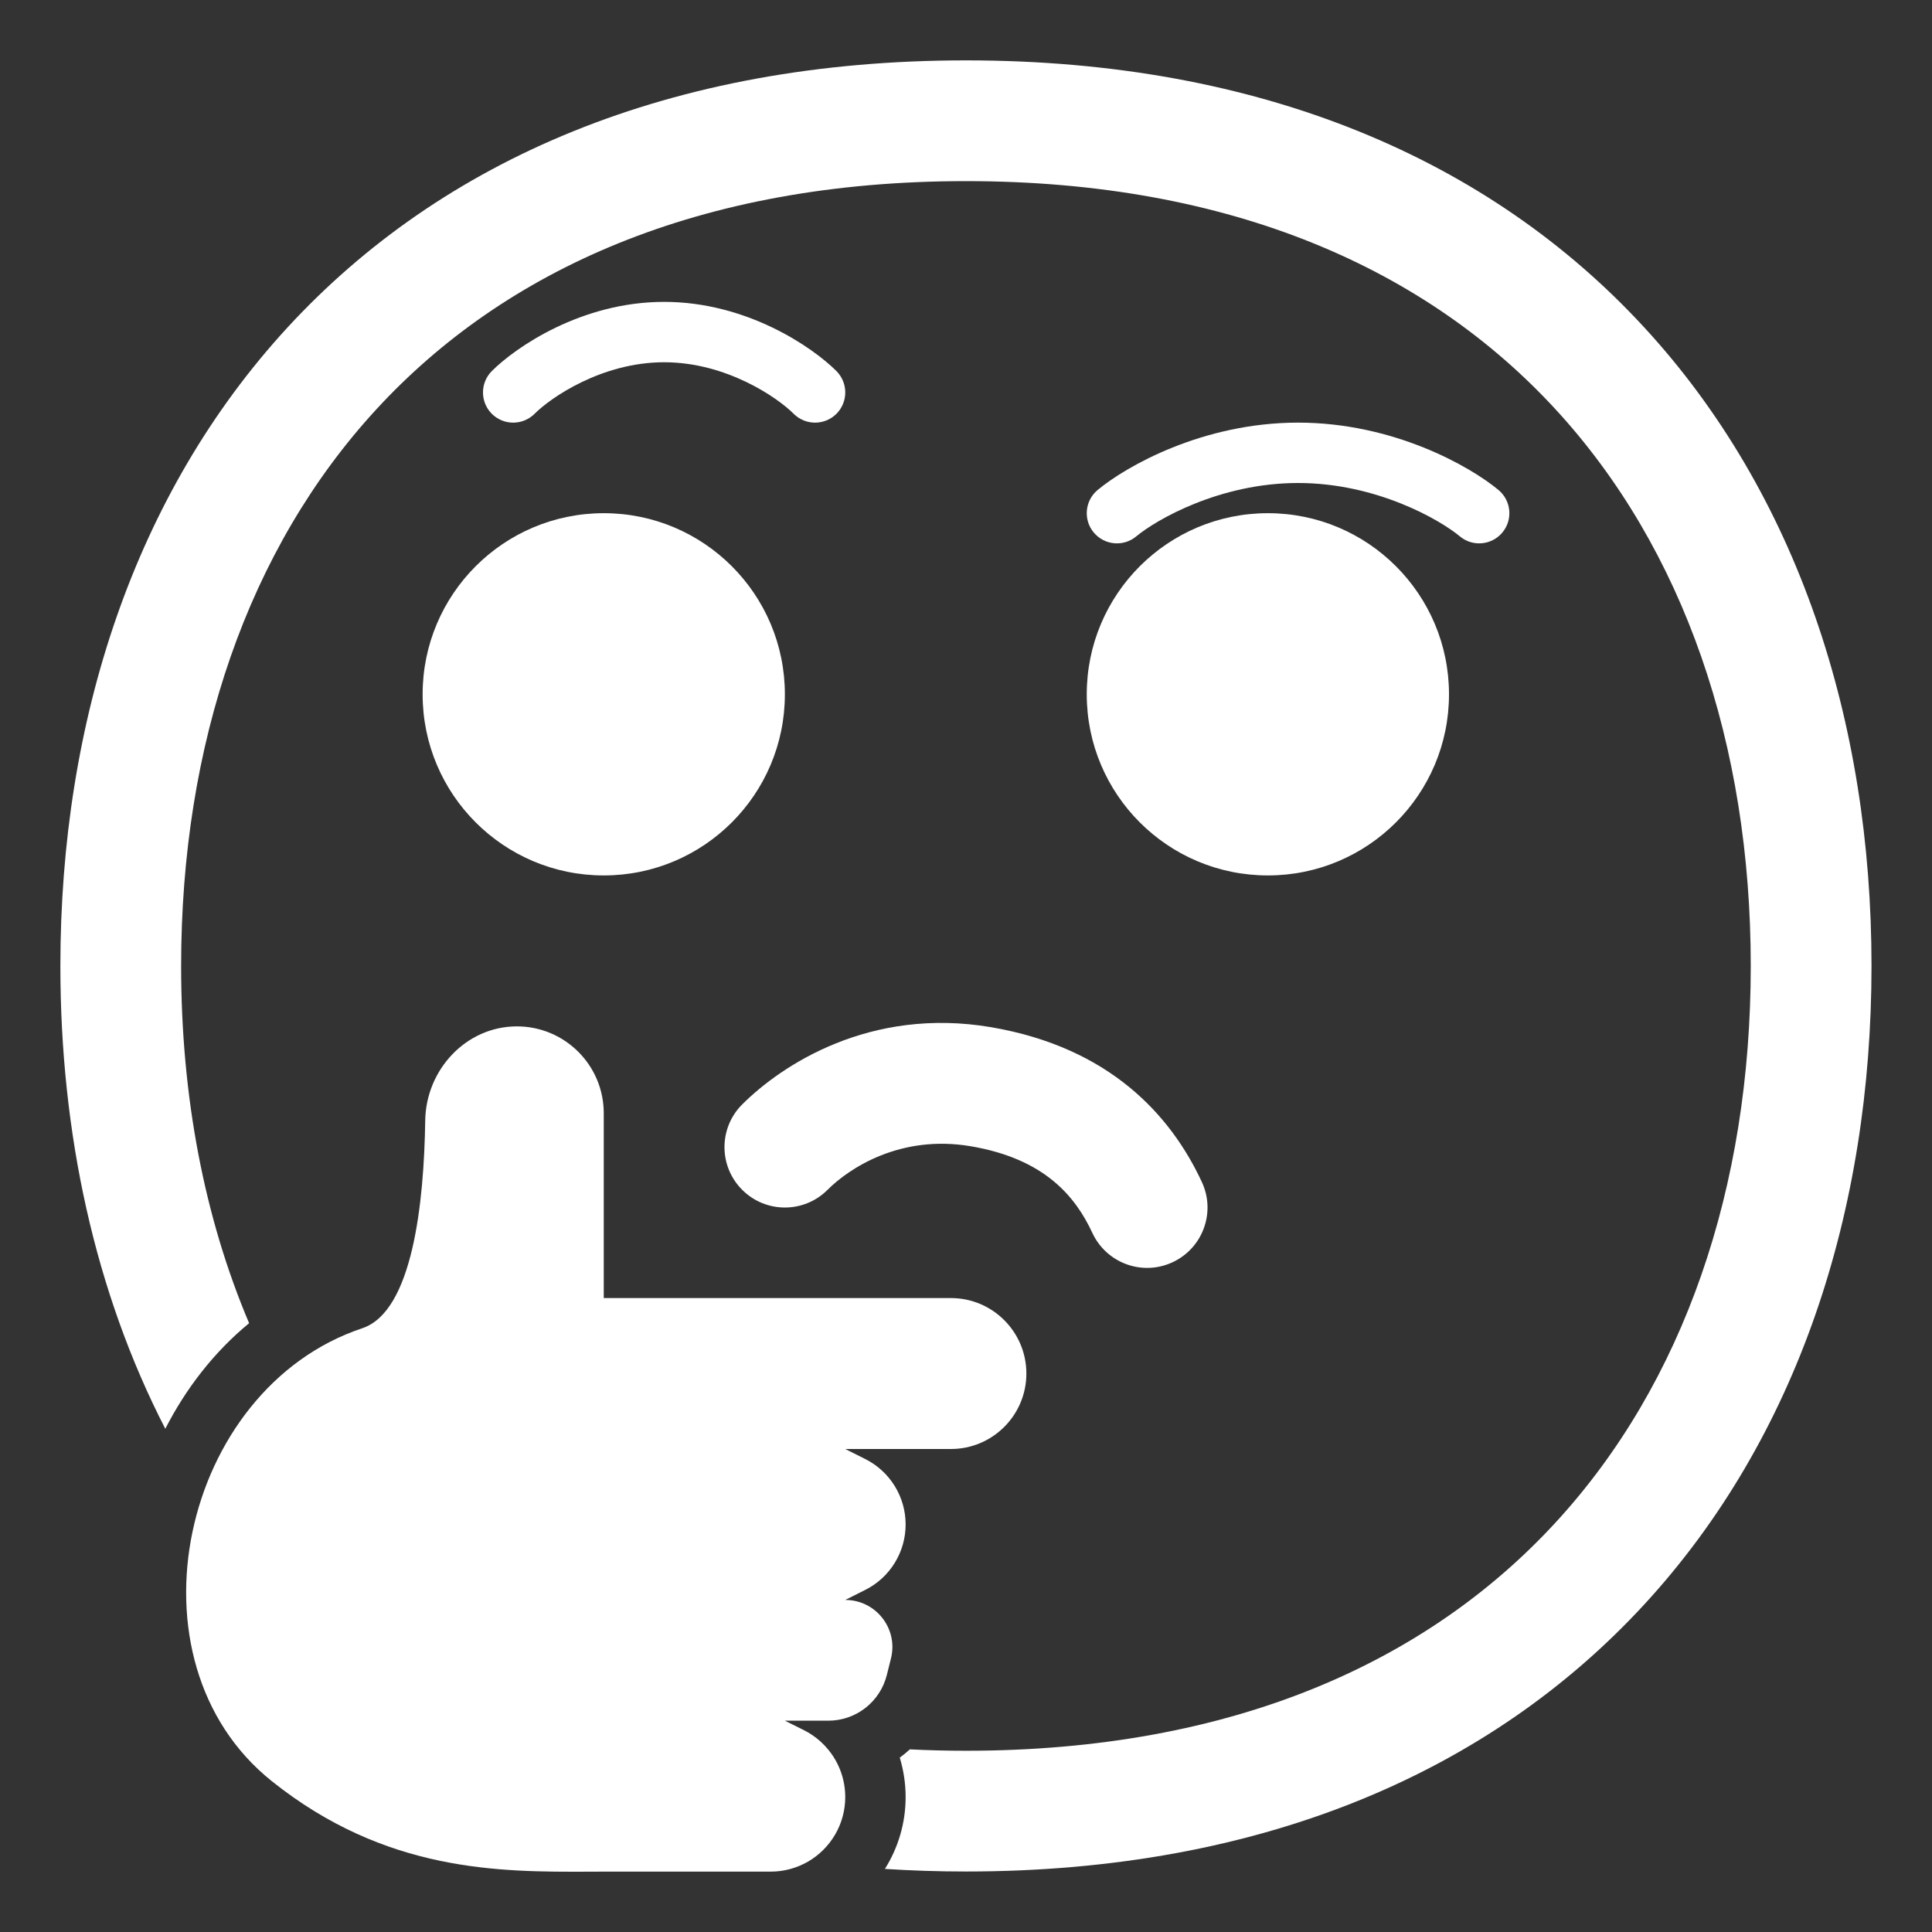
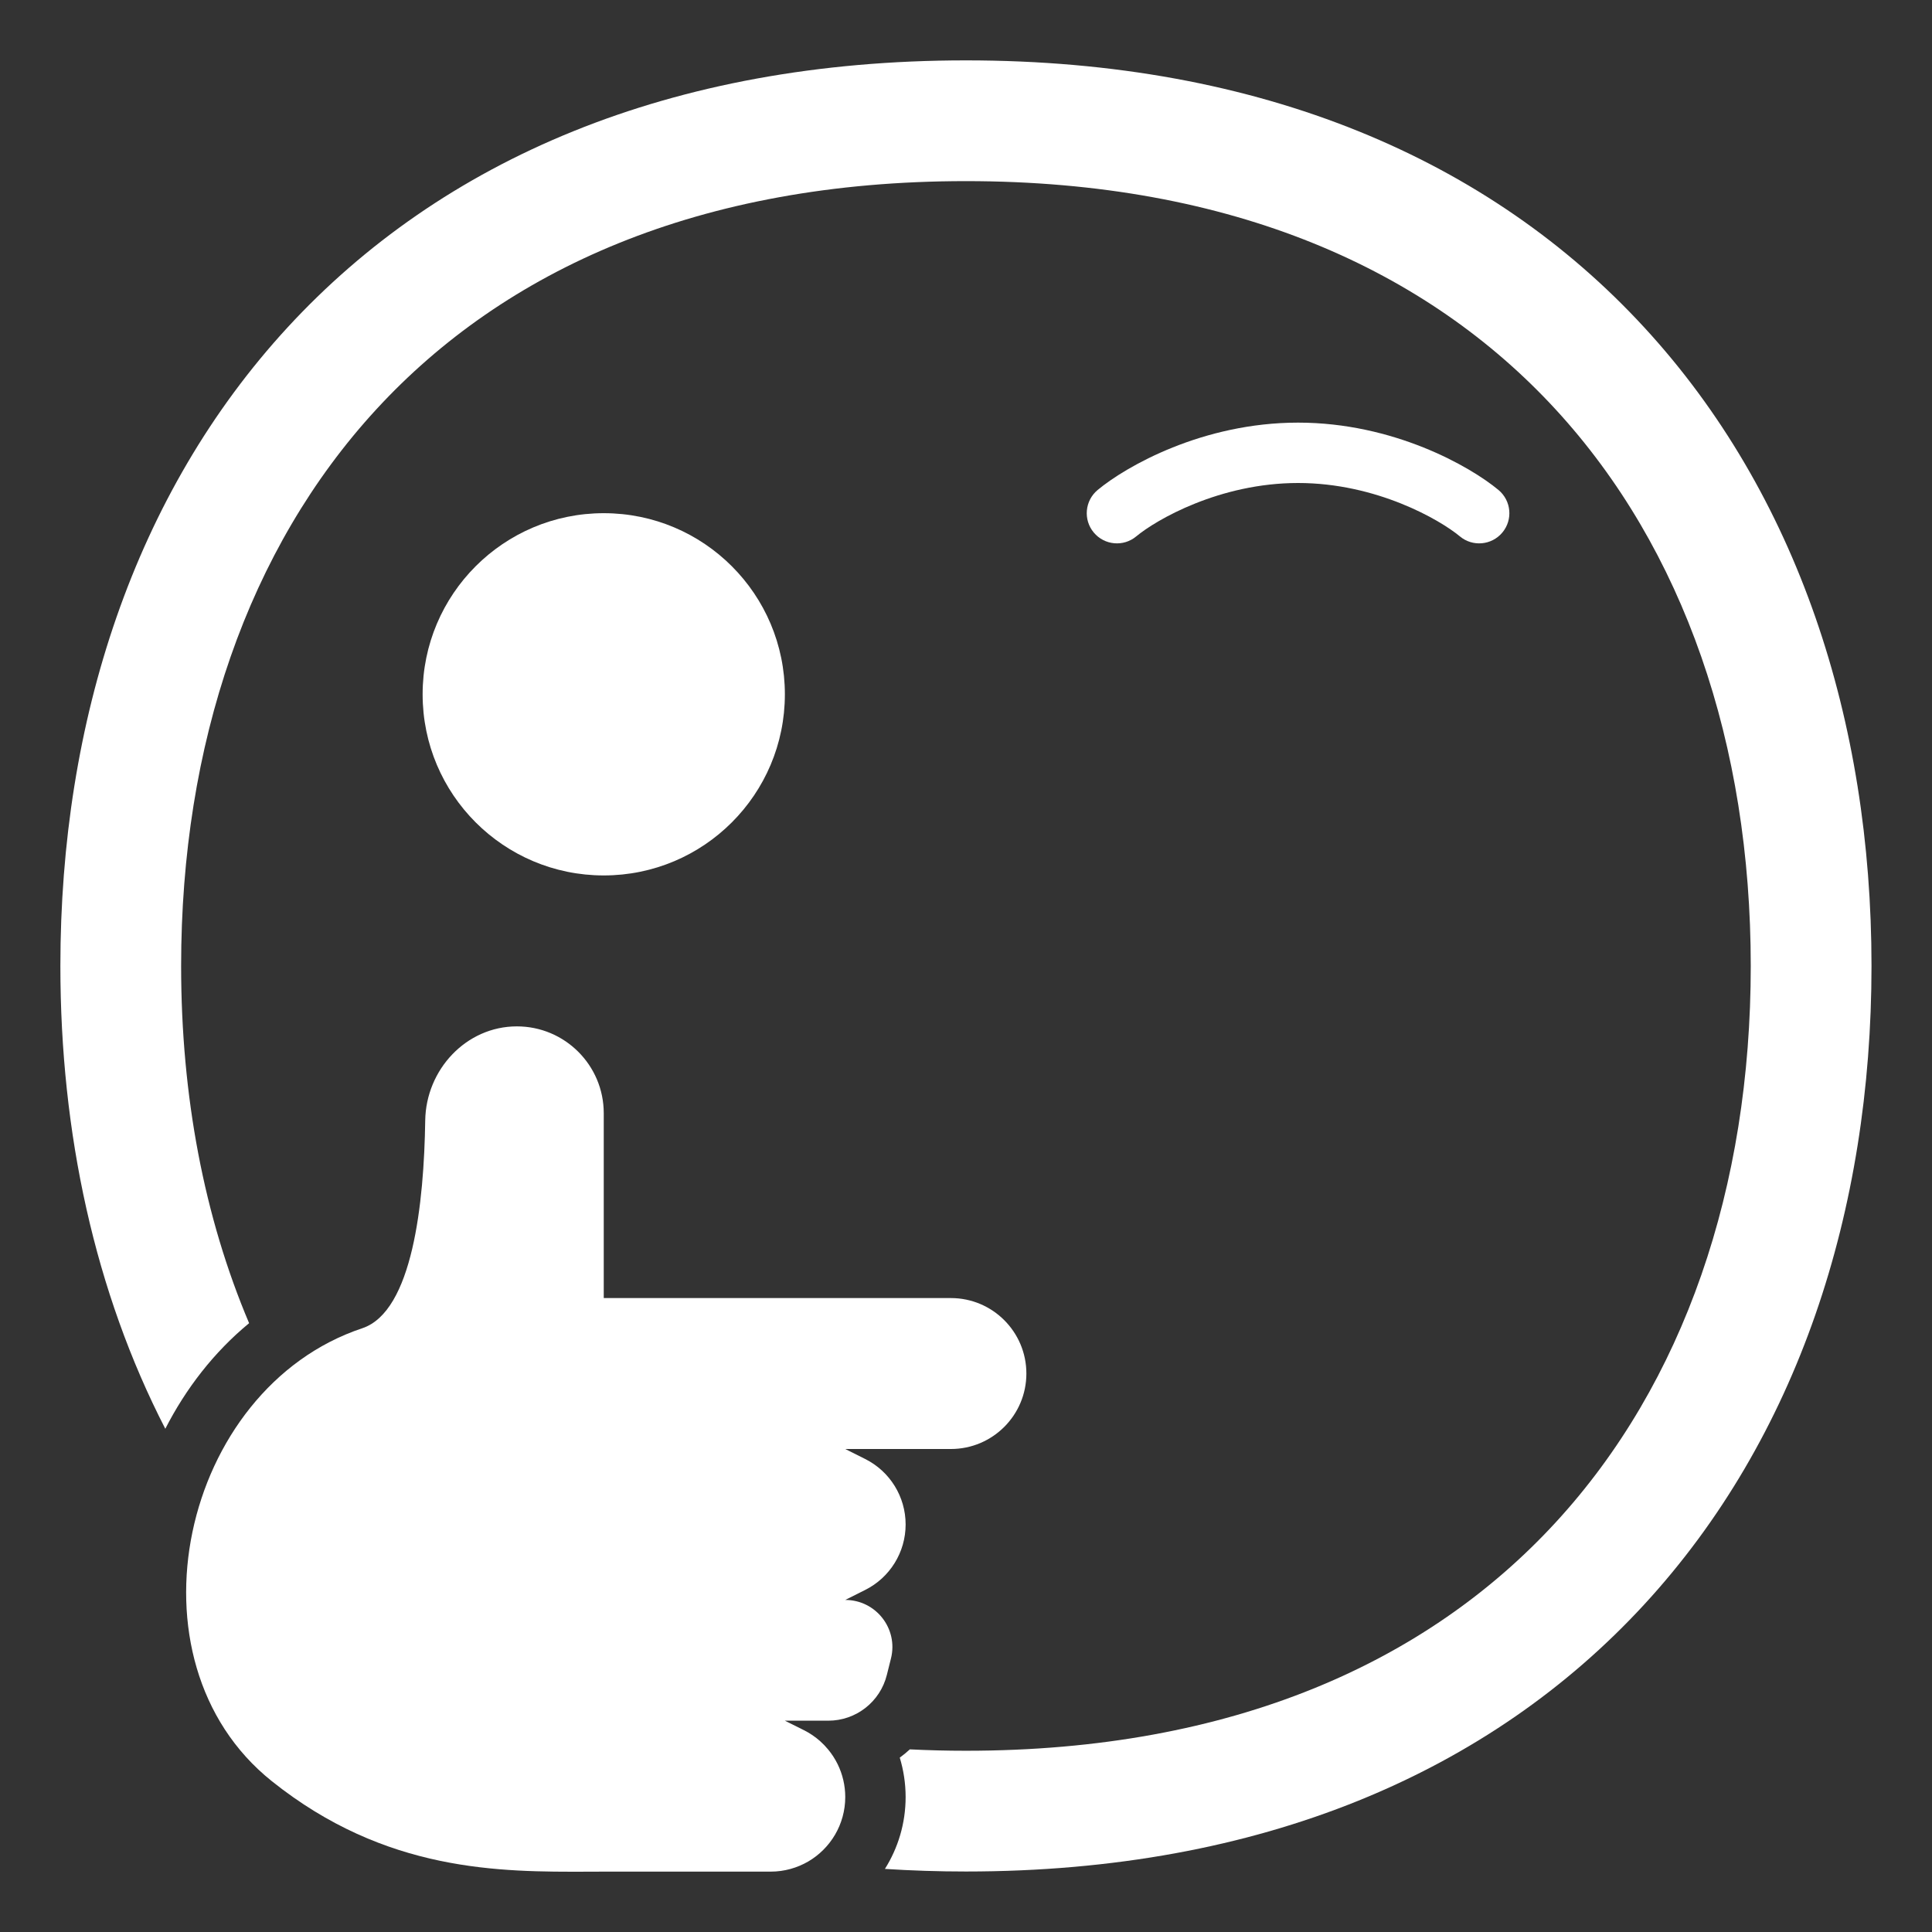
<svg xmlns="http://www.w3.org/2000/svg" viewBox="1984 2484 32 32" width="32" height="32">
  <rect x="1984" y="2484" width="32" height="32" fill="#333333" stroke="none" />
  <path fill="#ffffff" stroke="none" fill-opacity="1" stroke-width="1" stroke-opacity="1" color="rgb(51, 51, 51)" font-size-adjust="none" id="tSvg86344ff1e0" title="Path 65" d="M 1999.999 2485 C 1995.095 2485 1991.313 2486.654 1988.763 2489.423 C 1986.226 2492.178 1985 2495.938 1985 2499.999 C 1985 2502.769 1985.571 2505.399 1986.738 2507.665 C 1987.076 2507.003 1987.541 2506.398 1988.126 2505.916 C 1987.381 2504.159 1987 2502.153 1987 2499.999 C 1987 2496.329 1988.106 2493.089 1990.235 2490.778 C 1992.351 2488.48 1995.568 2487 1999.999 2487 C 2004.43 2487 2007.647 2488.48 2009.763 2490.778 C 2011.892 2493.089 2012.998 2496.329 2012.998 2499.999 C 2012.998 2503.669 2011.892 2506.909 2009.763 2509.22 C 2007.647 2511.518 2004.43 2512.998 1999.999 2512.998 C 1999.683 2512.998 1999.373 2512.99 1999.07 2512.975 C 1999.016 2513.024 1998.961 2513.07 1998.903 2513.112 C 1998.966 2513.32 1999 2513.54 1999 2513.764 C 1999 2514.202 1998.874 2514.61 1998.657 2514.955 C 1999.094 2514.983 1999.542 2514.998 1999.999 2514.998 C 2004.903 2514.998 2008.685 2513.344 2011.234 2510.575 C 2013.772 2507.82 2014.998 2504.06 2014.998 2499.999 C 2014.998 2495.938 2013.772 2492.178 2011.234 2489.423C 2008.685 2486.654 2004.903 2485 1999.999 2485Z" />
  <path fill="#ffffff" stroke="none" fill-opacity="1" stroke-width="1" stroke-opacity="1" color="rgb(51, 51, 51)" font-size-adjust="none" id="tSvg1491eb1b9aa" title="Path 66" d="M 1997.389 2514.831 C 1997.754 2514.616 1998 2514.219 1998 2513.764 C 1998 2513.669 1997.989 2513.575 1997.968 2513.485 C 1997.925 2513.298 1997.839 2513.126 1997.719 2512.98 C 1997.678 2512.93 1997.633 2512.883 1997.584 2512.839 C 1997.505 2512.769 1997.415 2512.707 1997.317 2512.658 C 1997.211 2512.606 1997.105 2512.553 1997 2512.5 C 1997.24 2512.5 1997.479 2512.5 1997.719 2512.5 C 1998.178 2512.5 1998.578 2512.188 1998.689 2511.742 C 1998.712 2511.652 1998.735 2511.561 1998.757 2511.47 C 1998.881 2510.977 1998.508 2510.5 1998 2510.5 C 1998.11 2510.445 1998.219 2510.39 1998.329 2510.335 C 1998.74 2510.13 1999 2509.71 1999 2509.25 C 1999 2508.79 1998.74 2508.37 1998.329 2508.165 C 1998.219 2508.11 1998.11 2508.055 1998 2508 C 1998.583 2508 1999.167 2508 1999.75 2508 C 2000.44 2508 2001 2507.44 2001 2506.75 C 2001 2506.06 2000.44 2505.5 1999.75 2505.5 C 1997.833 2505.5 1995.917 2505.5 1994 2505.5 C 1994 2504.48 1994 2503.46 1994 2502.439 C 1994 2501.644 1993.356 2501 1992.561 2501 C 1991.72 2501 1991.055 2501.718 1991.043 2502.559 C 1991.023 2503.92 1990.835 2505.722 1990 2506 C 1987 2507 1986 2511.5 1988.5 2513.5 C 1990.391 2515.013 1992.281 2515.006 1993.75 2515.001 C 1993.834 2515 1993.918 2515 1994 2515 C 1994.921 2515 1995.843 2515 1996.764 2515C 1996.992 2515 1997.205 2514.938 1997.389 2514.831Z" />
-   <path fill="#ffffff" stroke="none" fill-opacity="1" stroke-width="1" stroke-opacity="1" color="rgb(51, 51, 51)" font-size-adjust="none" id="tSvg3f9cf990d5" title="Path 67" d="M 1992.146 2490.146 C 1992.543 2489.75 1993.63 2489 1995 2489 C 1996.37 2489 1997.457 2489.75 1997.854 2490.146 C 1998.049 2490.342 1998.049 2490.658 1997.854 2490.854 C 1997.658 2491.049 1997.342 2491.049 1997.146 2490.854 C 1996.877 2490.584 1996.03 2490 1995 2490 C 1993.97 2490 1993.123 2490.584 1992.854 2490.854 C 1992.658 2491.049 1992.342 2491.049 1992.146 2490.854C 1991.951 2490.658 1991.951 2490.342 1992.146 2490.146Z" />
  <path fill="#ffffff" stroke="none" fill-opacity="1" stroke-width="1" stroke-opacity="1" color="rgb(51, 51, 51)" font-size-adjust="none" id="tSvg1370dad1ed" title="Path 68" d="M 2002.18 2492.116 C 2002.651 2491.724 2003.92 2491 2005.5 2491 C 2007.08 2491 2008.349 2491.724 2008.82 2492.116 C 2009.032 2492.293 2009.061 2492.608 2008.884 2492.82 C 2008.707 2493.032 2008.392 2493.061 2008.18 2492.884 C 2007.851 2492.61 2006.8 2492 2005.5 2492 C 2004.2 2492 2003.149 2492.61 2002.82 2492.884 C 2002.608 2493.061 2002.293 2493.032 2002.116 2492.82C 2001.939 2492.608 2001.968 2492.293 2002.18 2492.116Z" />
  <path fill="#ffffff" stroke="none" fill-opacity="1" stroke-width="1" stroke-opacity="1" color="rgb(51, 51, 51)" font-size-adjust="none" id="tSvg327cb3aeb2" title="Path 69" d="M 1994 2498.5 C 1995.657 2498.5 1997 2497.157 1997 2495.5 C 1997 2493.843 1995.657 2492.5 1994 2492.5 C 1992.343 2492.5 1991 2493.843 1991 2495.5C 1991 2497.157 1992.343 2498.5 1994 2498.5Z" />
-   <path fill="#ffffff" stroke="none" fill-opacity="1" stroke-width="1" stroke-opacity="1" color="rgb(51, 51, 51)" font-size-adjust="none" id="tSvg16f4f8d23f5" title="Path 70" d="M 2008 2495.5 C 2008 2497.157 2006.657 2498.5 2005 2498.5 C 2003.343 2498.5 2002 2497.157 2002 2495.5 C 2002 2493.843 2003.343 2492.5 2005 2492.5C 2006.657 2492.5 2008 2493.843 2008 2495.5Z" />
-   <path fill="#ffffff" stroke="none" fill-opacity="1" stroke-width="1" stroke-opacity="1" color="rgb(51, 51, 51)" font-size-adjust="none" id="tSvgf9c8acbbd9" title="Path 71" d="M 1997.707 2503.707 C 1998.062 2503.352 1998.911 2502.786 2000.082 2502.986 C 2001.302 2503.194 2001.812 2503.816 2002.093 2504.421 C 2002.326 2504.922 2002.92 2505.14 2003.421 2504.907 C 2003.922 2504.674 2004.14 2504.08 2003.907 2503.579 C 2003.392 2502.471 2002.381 2501.35 2000.418 2501.014 C 1998.405 2500.67 1996.938 2501.648 1996.293 2502.293 C 1995.902 2502.683 1995.902 2503.317 1996.293 2503.707C 1996.683 2504.098 1997.317 2504.098 1997.707 2503.707Z" />
  <defs />
</svg>